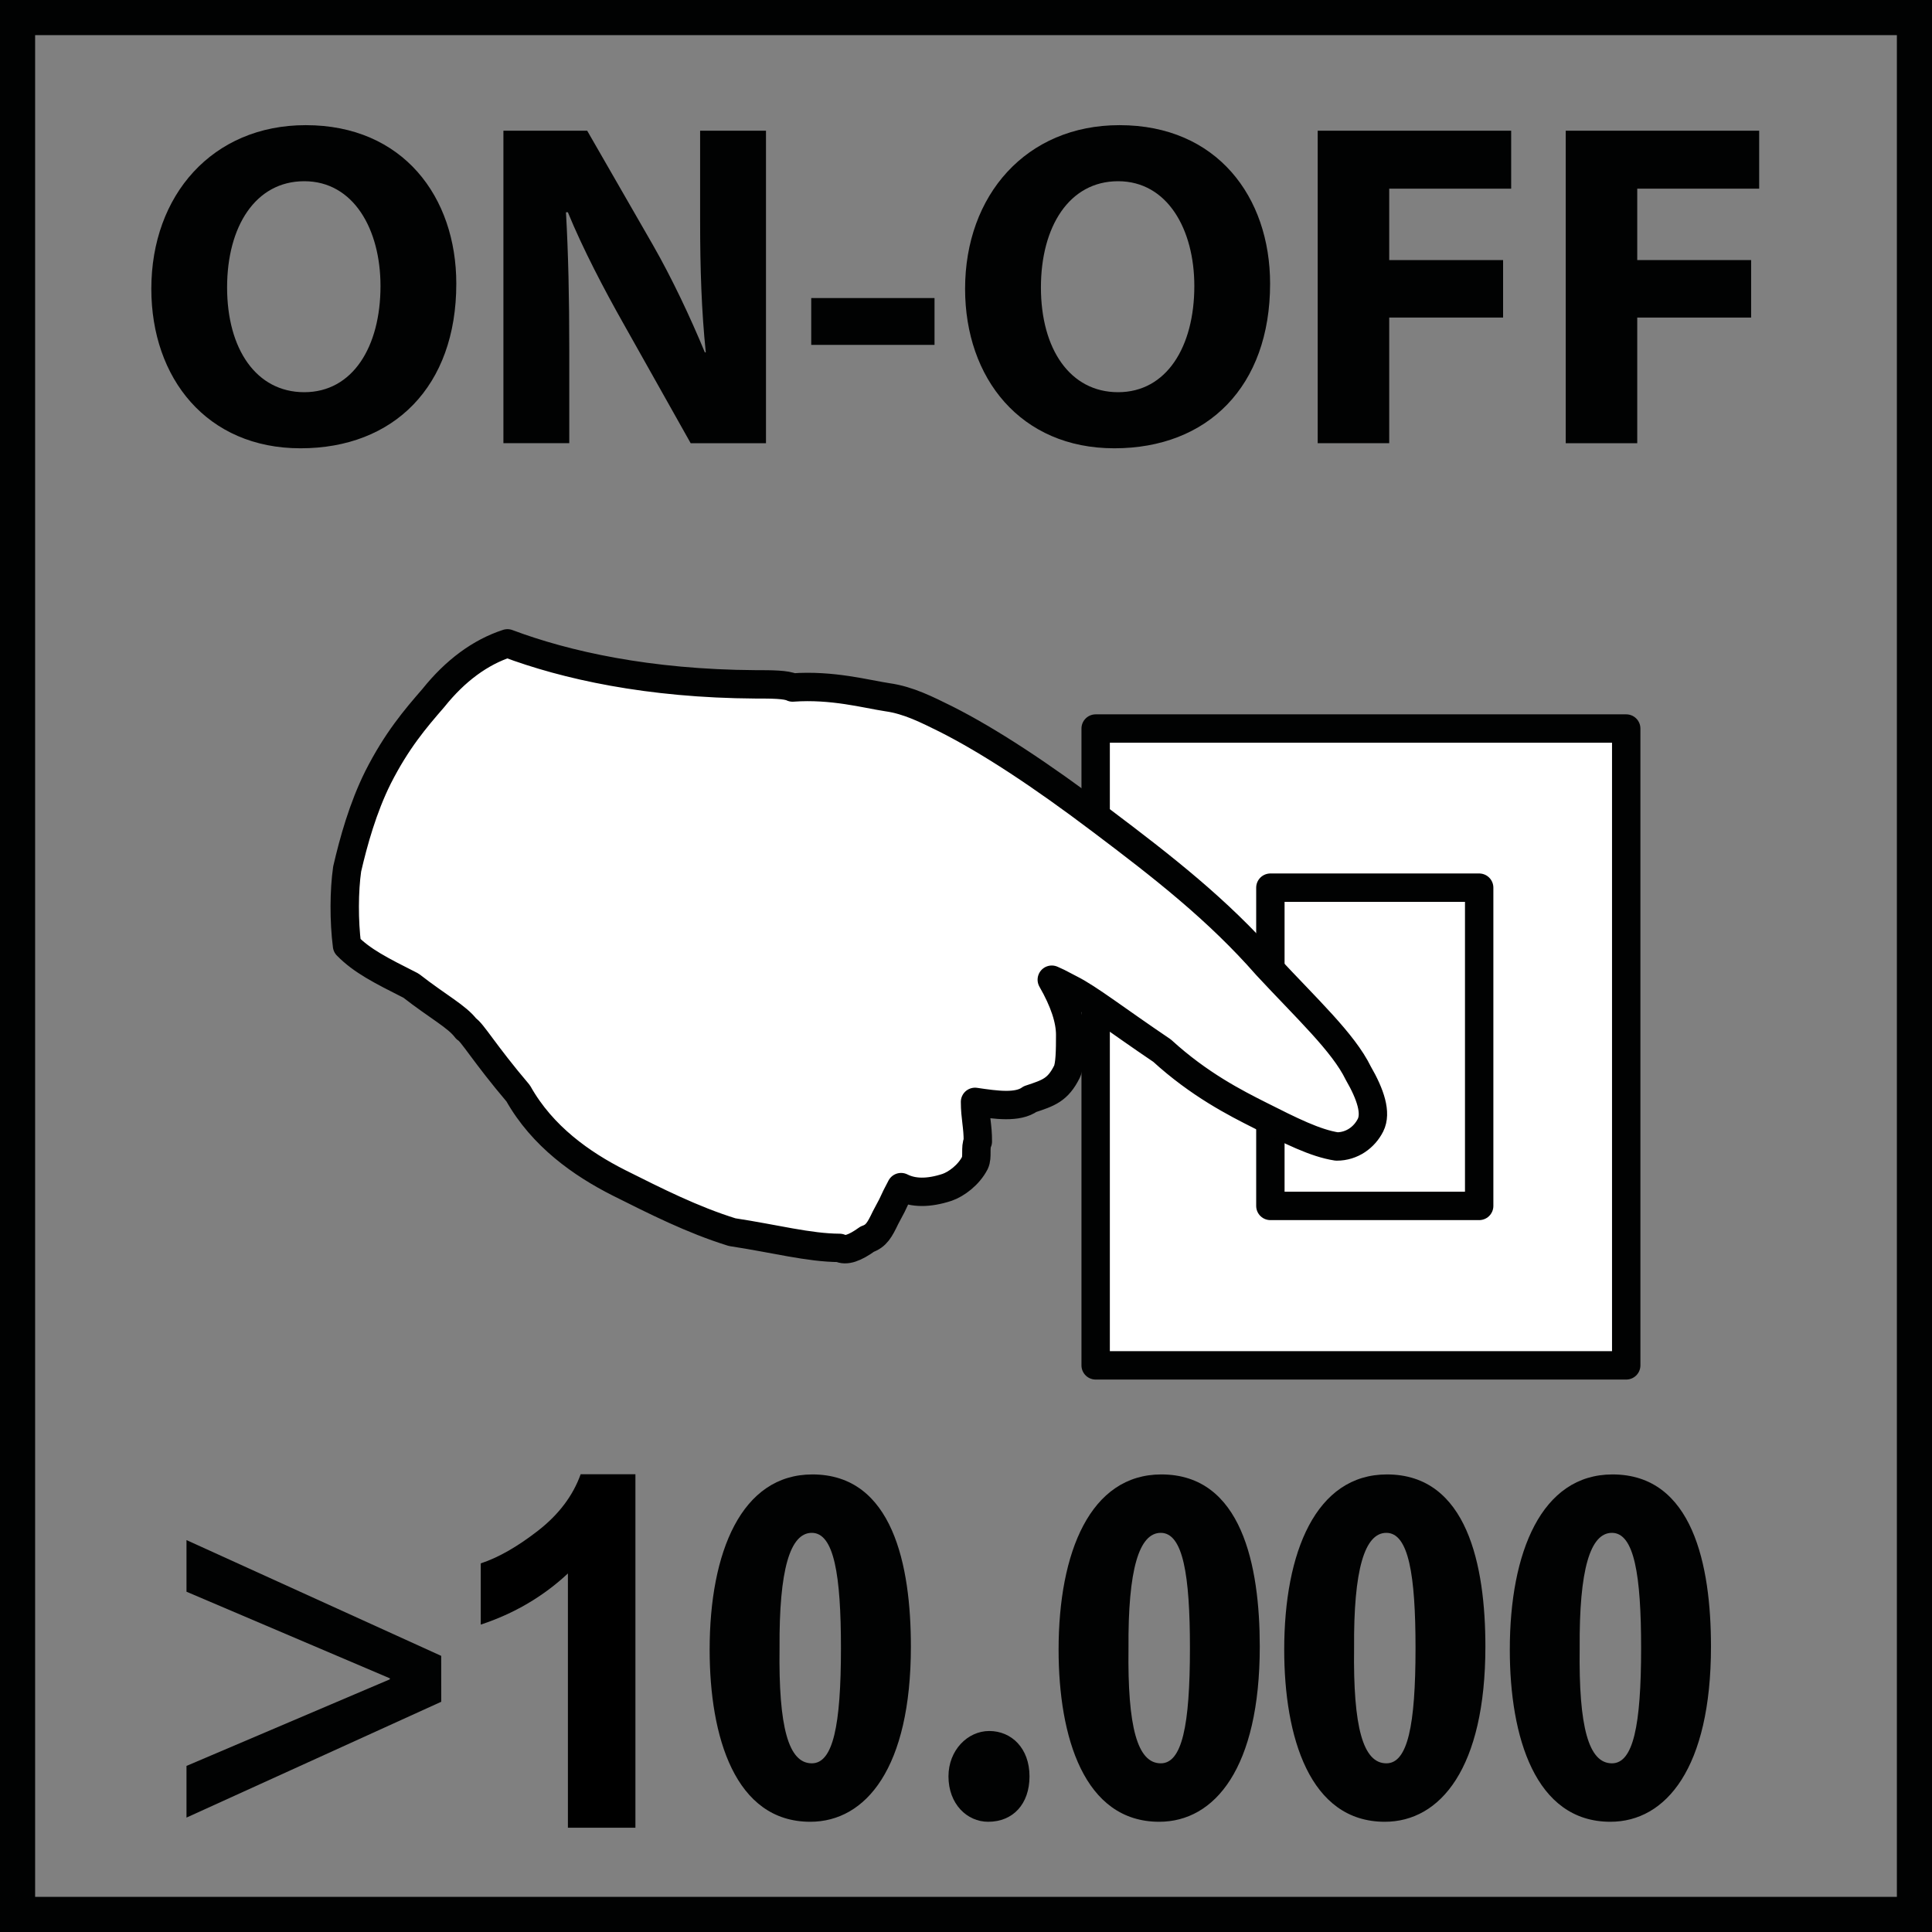
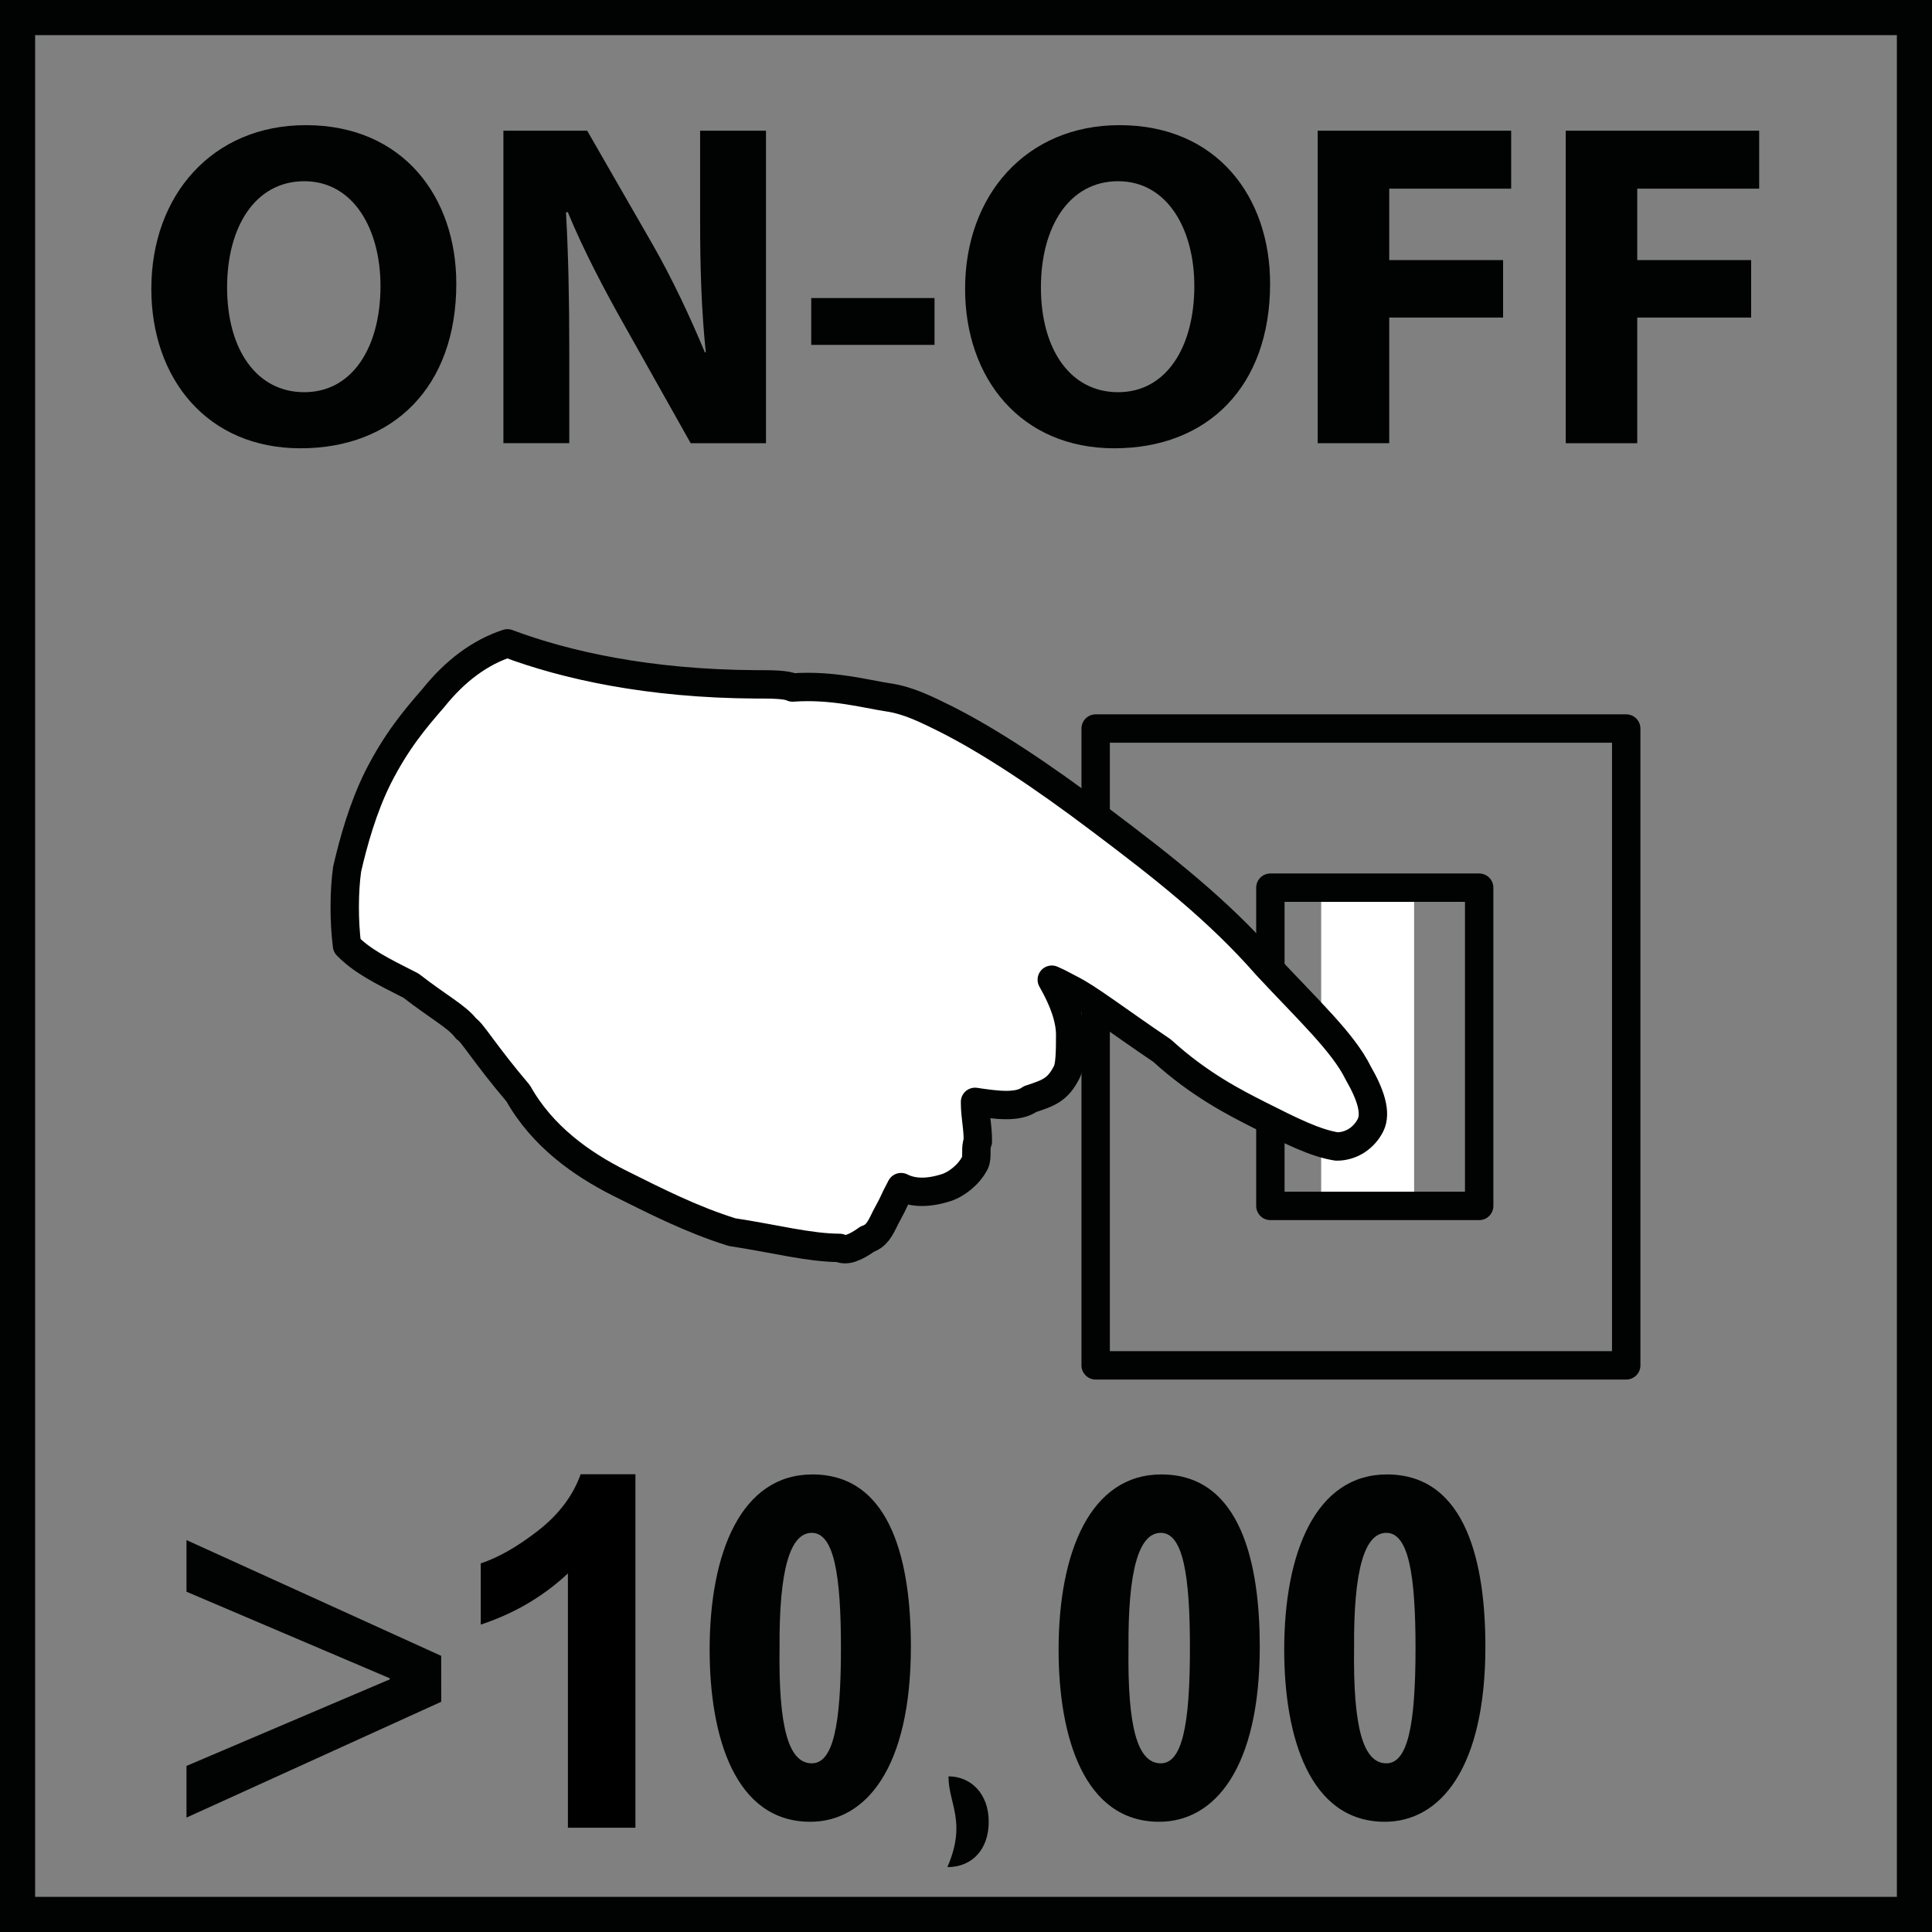
<svg xmlns="http://www.w3.org/2000/svg" xmlns:xlink="http://www.w3.org/1999/xlink" version="1.1" id="Réteg_1" x="0px" y="0px" width="55px" height="55px" viewBox="0 0 55 55" enable-background="new 0 0 55 55" xml:space="preserve">
  <rect x="0" y="0" width="55" height="55" fill="#808080" stroke="none" />
  <g>
    <g>
      <path fill="#010202" d="M54,1v53H1V1H54 M55,0H0v55h55V0L55,0z" />
    </g>
    <g>
      <path fill="#010202" d="M12.561,48.446l-7.252,3.297v-1.471l5.789-2.465v-0.029l-5.789-2.465v-1.47l7.251,3.296L12.561,48.446    L12.561,48.446z" />
      <path fill="#010202" d="M25.931,46.873c0,3.46-1.282,4.989-2.865,4.989c-2.141,0-2.864-2.42-2.864-4.899    c0-2.776,0.905-4.989,2.925-4.989C25.419,41.974,25.931,44.571,25.931,46.873z M22.192,46.918c-0.03,2.257,0.256,3.28,0.919,3.28    c0.603,0,0.829-1.068,0.829-3.28c0-2.078-0.196-3.281-0.829-3.281C22.494,43.637,22.177,44.676,22.192,46.918z" />
-       <path fill="#010202" d="M27.001,50.569c0-0.741,0.543-1.291,1.161-1.291c0.633,0,1.146,0.49,1.146,1.291    c0,0.787-0.469,1.293-1.177,1.293C27.529,51.862,27.001,51.356,27.001,50.569z" />
+       <path fill="#010202" d="M27.001,50.569c0.633,0,1.146,0.49,1.146,1.291    c0,0.787-0.469,1.293-1.177,1.293C27.529,51.862,27.001,51.356,27.001,50.569z" />
      <path fill="#010202" d="M35.863,46.873c0,3.46-1.28,4.989-2.863,4.989c-2.141,0-2.864-2.42-2.864-4.899    c0-2.776,0.904-4.989,2.925-4.989C35.352,41.974,35.863,44.571,35.863,46.873z M32.126,46.918c-0.03,2.257,0.256,3.28,0.919,3.28    c0.604,0,0.83-1.068,0.83-3.28c0-2.078-0.196-3.281-0.83-3.281C32.428,43.637,32.109,44.676,32.126,46.918z" />
      <path fill="#010202" d="M42.286,46.873c0,3.46-1.281,4.989-2.864,4.989c-2.141,0-2.863-2.42-2.863-4.899    c0-2.776,0.903-4.989,2.924-4.989C41.773,41.974,42.286,44.571,42.286,46.873z M38.548,46.918c-0.03,2.257,0.256,3.28,0.919,3.28    c0.604,0,0.83-1.068,0.83-3.28c0-2.078-0.195-3.281-0.83-3.281C38.85,43.637,38.531,44.676,38.548,46.918z" />
-       <path fill="#010202" d="M48.708,46.873c0,3.46-1.281,4.989-2.864,4.989c-2.141,0-2.863-2.42-2.863-4.899    c0-2.776,0.903-4.989,2.924-4.989C48.195,41.974,48.708,44.571,48.708,46.873z M44.97,46.918c-0.03,2.257,0.257,3.28,0.919,3.28    c0.604,0,0.83-1.068,0.83-3.28c0-2.078-0.195-3.281-0.83-3.281C45.271,43.637,44.954,44.676,44.97,46.918z" />
    </g>
  </g>
-   <rect x="31.191" y="20.74" fill="#FFFFFF" width="15.104" height="18.129" />
  <rect x="31.191" y="20.74" fill="none" stroke="#010202" stroke-width="0.808" stroke-linecap="round" stroke-linejoin="round" stroke-miterlimit="10" width="15.104" height="18.129" />
  <rect x="37.611" y="25.27" fill="#FFFFFF" width="2.646" height="9.06" />
  <rect x="36.165" y="25.27" fill="none" stroke="#010202" stroke-width="0.808" stroke-linecap="round" stroke-linejoin="round" stroke-miterlimit="10" width="5.944" height="9.06" />
  <g>
    <g>
      <defs>
        <rect id="SVGID_1_" width="55" height="55" />
      </defs>
      <clipPath id="SVGID_2_">
        <use xlink:href="#SVGID_1_" overflow="visible" />
      </clipPath>
      <path clip-path="url(#SVGID_2_)" fill="#FFFFFF" d="M14.446,18.315c1.654,0.621,4.008,1.149,7.063,1.167    c0.44,0,0.876,0,1.054,0.09c1.132-0.082,2.089,0.185,2.7,0.277c0.606,0.085,1.135,0.36,1.662,0.619    c1.216,0.613,2.697,1.582,4.438,2.899c1.744,1.314,3.311,2.536,4.699,4.121c1.133,1.222,2.18,2.188,2.605,3.062    c0.352,0.609,0.523,1.134,0.348,1.482c-0.175,0.346-0.527,0.606-0.961,0.606c-0.609-0.093-1.312-0.447-2.182-0.886    c-0.704-0.354-1.736-0.879-2.791-1.843c-1.298-0.876-2.084-1.491-2.609-1.754c0,0-0.173-0.092-0.347-0.181l-0.183-0.084    c0.354,0.615,0.524,1.138,0.524,1.57c0,0.434-0.005,0.871-0.092,1.05c-0.26,0.521-0.522,0.604-1.05,0.779    c-0.352,0.256-0.963,0.168-1.567,0.079c0,0.438,0.084,0.695,0.08,1.129c-0.083,0.169,0,0.436-0.083,0.609    c-0.181,0.35-0.532,0.605-0.792,0.695c-0.53,0.174-0.967,0.168-1.31-0.006c-0.094,0.174-0.182,0.352-0.261,0.527    c-0.087,0.164-0.087,0.164-0.181,0.341c-0.168,0.349-0.262,0.522-0.521,0.612c-0.354,0.255-0.612,0.345-0.787,0.25    c-0.877-0.004-1.845-0.264-3.059-0.448c-1.137-0.353-2.178-0.882-3.224-1.405c-1.054-0.533-2.177-1.318-2.866-2.545    c-0.965-1.136-1.312-1.75-1.481-1.841c-0.261-0.349-0.784-0.613-1.571-1.226c-0.871-0.44-1.394-0.704-1.822-1.14    c-0.09-0.7-0.085-1.565,0.004-2.181c0.181-0.781,0.446-1.741,0.881-2.613c0.53-1.042,1.051-1.654,1.572-2.254    C12.959,19.093,13.67,18.568,14.446,18.315" />
    </g>
    <g>
      <defs>
        <rect id="SVGID_3_" width="55" height="55" />
      </defs>
      <clipPath id="SVGID_4_">
        <use xlink:href="#SVGID_3_" overflow="visible" />
      </clipPath>
      <path clip-path="url(#SVGID_4_)" fill="none" stroke="#010202" stroke-width="0.808" stroke-linecap="round" stroke-linejoin="round" stroke-miterlimit="10" d="    M14.446,18.315c1.654,0.621,4.008,1.149,7.063,1.167c0.44,0,0.876,0,1.054,0.09c1.132-0.082,2.089,0.185,2.7,0.277    c0.606,0.085,1.135,0.36,1.662,0.619c1.216,0.613,2.697,1.582,4.438,2.899c1.744,1.314,3.311,2.536,4.699,4.121    c1.133,1.222,2.18,2.188,2.605,3.062c0.352,0.609,0.523,1.134,0.348,1.482c-0.175,0.346-0.527,0.606-0.961,0.606    c-0.609-0.093-1.312-0.447-2.182-0.886c-0.704-0.354-1.736-0.879-2.791-1.843c-1.298-0.876-2.084-1.491-2.609-1.754    c0,0-0.173-0.092-0.347-0.181l-0.183-0.084c0.354,0.615,0.524,1.138,0.524,1.57c0,0.434-0.005,0.871-0.092,1.05    c-0.26,0.521-0.522,0.604-1.05,0.779c-0.352,0.256-0.963,0.168-1.567,0.079c0,0.438,0.084,0.695,0.08,1.129    c-0.083,0.169,0,0.436-0.083,0.609c-0.181,0.35-0.532,0.605-0.792,0.695c-0.53,0.174-0.967,0.168-1.31-0.006    c-0.094,0.174-0.182,0.352-0.261,0.527c-0.087,0.164-0.087,0.164-0.181,0.341c-0.168,0.349-0.262,0.522-0.521,0.612    c-0.354,0.255-0.612,0.345-0.787,0.25c-0.877-0.004-1.845-0.264-3.059-0.448c-1.137-0.353-2.178-0.882-3.224-1.405    c-1.054-0.533-2.177-1.318-2.866-2.545c-0.965-1.136-1.312-1.75-1.481-1.841c-0.261-0.349-0.784-0.613-1.571-1.226    c-0.871-0.44-1.394-0.704-1.822-1.14c-0.09-0.7-0.085-1.565,0.004-2.181c0.181-0.781,0.446-1.741,0.881-2.613    c0.53-1.042,1.051-1.654,1.572-2.254C12.959,19.093,13.67,18.568,14.446,18.315" />
    </g>
  </g>
  <g>
    <path fill="#010202" d="M12.99,8.076c0,2.93-1.782,4.686-4.435,4.686c-2.666,0-4.247-1.993-4.247-4.54   c0-2.667,1.742-4.659,4.395-4.659C11.476,3.562,12.99,5.608,12.99,8.076z M6.465,8.182c0,1.756,0.831,2.983,2.197,2.983   c1.38,0,2.17-1.294,2.17-3.023c0-1.61-0.764-2.983-2.17-2.983C7.269,5.159,6.465,6.453,6.465,8.182z" />
    <path fill="#010202" d="M14.331,12.617V3.721h2.385l1.875,3.26c0.536,0.937,1.059,2.045,1.474,3.049h0.027   c-0.121-1.175-0.161-2.376-0.161-3.722V3.721h1.875v8.896h-2.144l-1.929-3.432c-0.536-0.95-1.139-2.099-1.567-3.142h-0.054   c0.067,1.188,0.094,2.442,0.094,3.894v2.679L14.331,12.617L14.331,12.617z" />
    <path fill="#010202" d="M26.604,8.485v1.333h-3.51V8.485H26.604z" />
    <path fill="#010202" d="M36.157,8.076c0,2.93-1.782,4.686-4.435,4.686c-2.666,0-4.248-1.993-4.248-4.54   c0-2.667,1.742-4.659,4.395-4.659C34.645,3.562,36.157,5.608,36.157,8.076z M29.633,8.182c0,1.756,0.83,2.983,2.197,2.983   c1.38,0,2.17-1.294,2.17-3.023c0-1.61-0.764-2.983-2.17-2.983C30.438,5.159,29.633,6.453,29.633,8.182z" />
    <path fill="#010202" d="M37.512,3.721h5.508v1.65h-3.472v2.033h3.242V9.04h-3.242v3.577h-2.036V3.721z" />
    <path fill="#010202" d="M44.573,3.721h5.507v1.65h-3.471v2.033h3.242V9.04h-3.242v3.577h-2.036V3.721z" />
  </g>
  <g>
    <rect x="12.579" y="42.009" fill="none" width="10.193" height="10.566" />
    <path d="M18.088,52.032h-1.921v-7.239c-0.702,0.656-1.529,1.142-2.481,1.456v-1.743c0.501-0.164,1.046-0.476,1.634-0.933   c0.588-0.459,0.991-0.993,1.21-1.604h1.559V52.032z" />
  </g>
  <g>
</g>
  <g>
</g>
  <g>
</g>
  <g>
</g>
  <g>
</g>
  <g>
</g>
</svg>